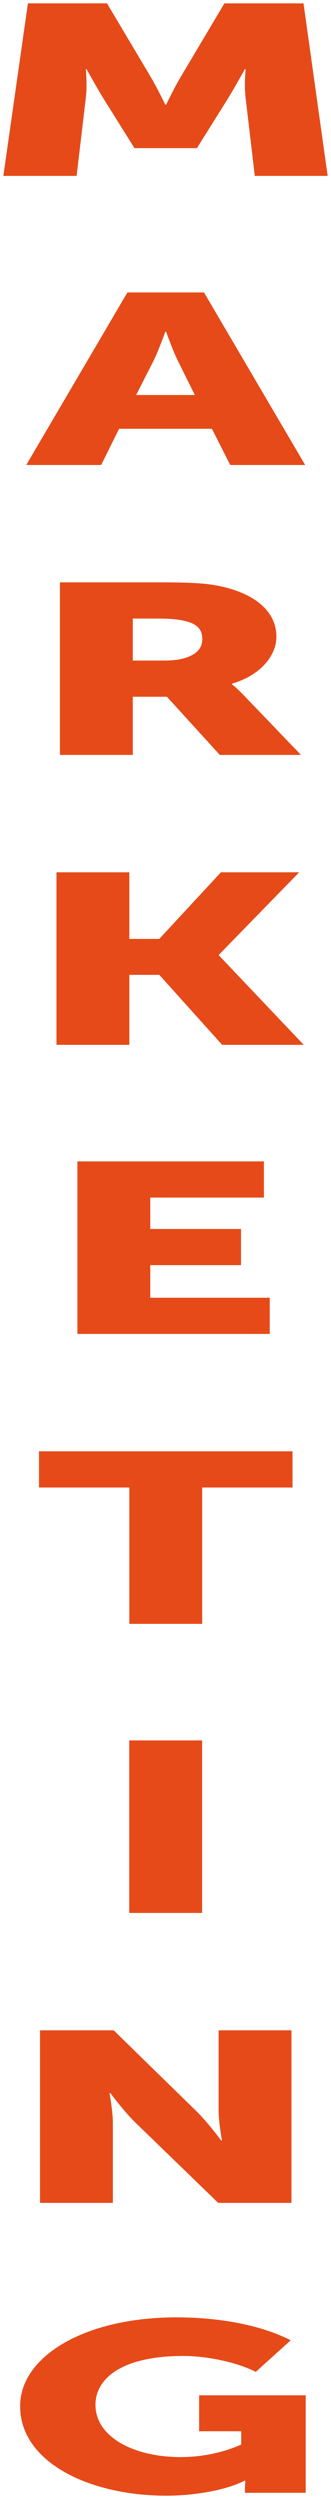
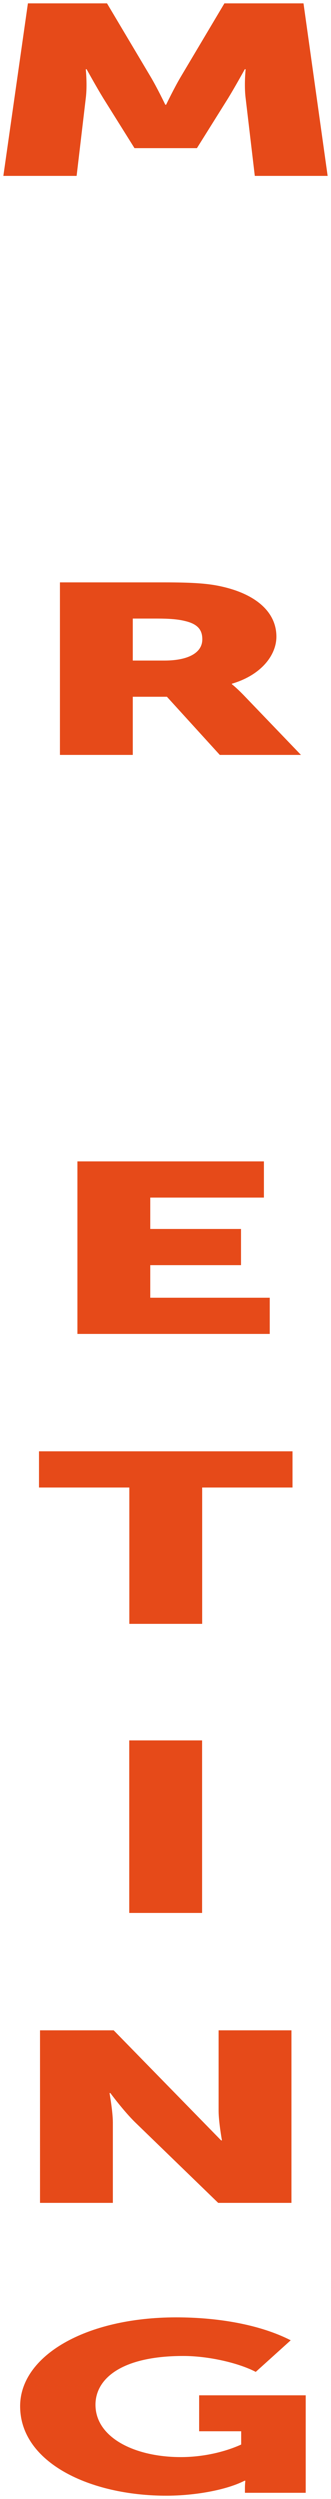
<svg xmlns="http://www.w3.org/2000/svg" width="395" height="2982" viewBox="0 0 395 2982" fill="none">
  <g filter="url(#filter0_d)">
    <path d="M2 205.894H89.435L100.365 113.17C102.352 97.62 100.365 78.614 100.365 78.614H101.358C101.358 78.614 113.281 100.211 121.23 113.17L158.489 172.778H233.008L270.267 113.17C278.216 100.211 290.139 78.614 290.139 78.614H291.132C291.132 78.614 289.145 97.62 291.132 113.17L302.062 205.894H389L360.186 0H265.796L214.13 86.965C206.181 100.211 196.245 120.945 196.245 120.945H195.252C195.252 120.945 185.316 100.211 177.367 86.965L125.701 0H31.311L2 205.894Z" fill="#E64A19" />
-     <path d="M29.314 550.85H118.736L140.098 507.656H250.882L272.741 550.85H362.164L241.443 344.956H150.034L29.314 550.85ZM160.467 467.341L180.835 427.314C187.293 414.356 195.242 391.894 195.242 391.894H196.235C196.235 391.894 204.184 414.356 210.642 427.314L230.514 467.341H160.467Z" fill="#E64A19" />
    <path d="M69.519 896.807H156.457V827.407H197.194L260.287 896.807H357.161L288.107 824.816C279.661 816.177 274.693 812.433 274.693 812.433V811.857C309.966 801.491 327.85 777.59 327.85 755.704C327.85 725.756 302.514 704.735 262.274 695.808C246.873 692.352 229.486 690.913 193.22 690.913H69.519V896.807ZM156.457 784.213V734.107H185.768C200.175 734.107 210.607 734.971 218.556 736.987C234.95 740.73 239.421 748.505 239.421 758.872C239.421 775.286 222.034 784.213 194.213 784.213H156.457Z" fill="#E64A19" />
-     <path d="M65.395 1242.76H152.334V1159.25H188.102L263.118 1242.76H360.489L259.144 1135.93V1135.35L355.024 1036.87H261.628L188.102 1116.35H152.334V1036.87H65.395V1242.76Z" fill="#E64A19" />
    <path d="M90.38 1587.72H319.898V1544.52H177.319V1505.65H285.619V1462.46H177.319V1425.02H312.943V1381.83H90.38V1587.72Z" fill="#E64A19" />
    <path d="M152.332 1933.68H239.27V1770.98H347.074V1727.78H44.528V1770.98H152.332V1933.68Z" fill="#E64A19" />
    <path d="M152.237 2278.63H239.175V2072.74H152.237V2278.63Z" fill="#E64A19" />
-     <path d="M45.747 2624.59H132.685V2528.7C132.685 2515.74 128.711 2493.56 128.711 2493.56H129.704C129.704 2493.56 145.602 2515.16 159.512 2528.7L258.373 2624.59H345.808V2418.69H258.87V2514.87C258.87 2527.83 262.844 2550.01 262.844 2550.01H261.851C261.851 2550.01 245.953 2528.41 232.043 2514.87L133.679 2418.69H45.747V2624.59Z" fill="#E64A19" />
+     <path d="M45.747 2624.59H132.685V2528.7C132.685 2515.74 128.711 2493.56 128.711 2493.56H129.704C129.704 2493.56 145.602 2515.16 159.512 2528.7L258.373 2624.59H345.808V2418.69H258.87V2514.87C258.87 2527.83 262.844 2550.01 262.844 2550.01H261.851L133.679 2418.69H45.747V2624.59Z" fill="#E64A19" />
    <path d="M22.017 2867.17C22.017 2934.55 105.478 2974 196.391 2974C231.166 2974 268.425 2967.09 289.787 2956.15H290.781C290.781 2956.15 290.284 2960.47 290.284 2964.79V2970.54H362.816V2854.21H235.637V2897.11H285.813V2912.95C265.445 2922.17 239.612 2927.93 213.778 2927.93C158.635 2927.93 111.936 2904.6 111.936 2865.44C111.936 2834.91 142.241 2807.27 216.759 2807.27C247.063 2807.27 282.832 2815.62 303.201 2826.27L344.931 2788.55C307.175 2769.26 256.502 2761.19 208.314 2761.19C100.013 2761.19 22.017 2807.27 22.017 2867.17Z" fill="#E64A19" />
  </g>
  <defs>
    <filter id="filter0_d" x="0" y="0" width="395" height="2982" filterUnits="userSpaceOnUse" color-interpolation-filters="sRGB">
      <feFlood flood-opacity="0" result="BackgroundImageFix" />
      <feColorMatrix in="SourceAlpha" type="matrix" values="0 0 0 0 0 0 0 0 0 0 0 0 0 0 0 0 0 0 127 0" />
      <feOffset dx="2" dy="4" />
      <feGaussianBlur stdDeviation="2" />
      <feColorMatrix type="matrix" values="0 0 0 0 0 0 0 0 0 0 0 0 0 0 0 0 0 0 0.25 0" />
      <feBlend mode="normal" in2="BackgroundImageFix" result="effect1_dropShadow" />
      <feBlend mode="normal" in="SourceGraphic" in2="effect1_dropShadow" result="shape" />
    </filter>
  </defs>
</svg>